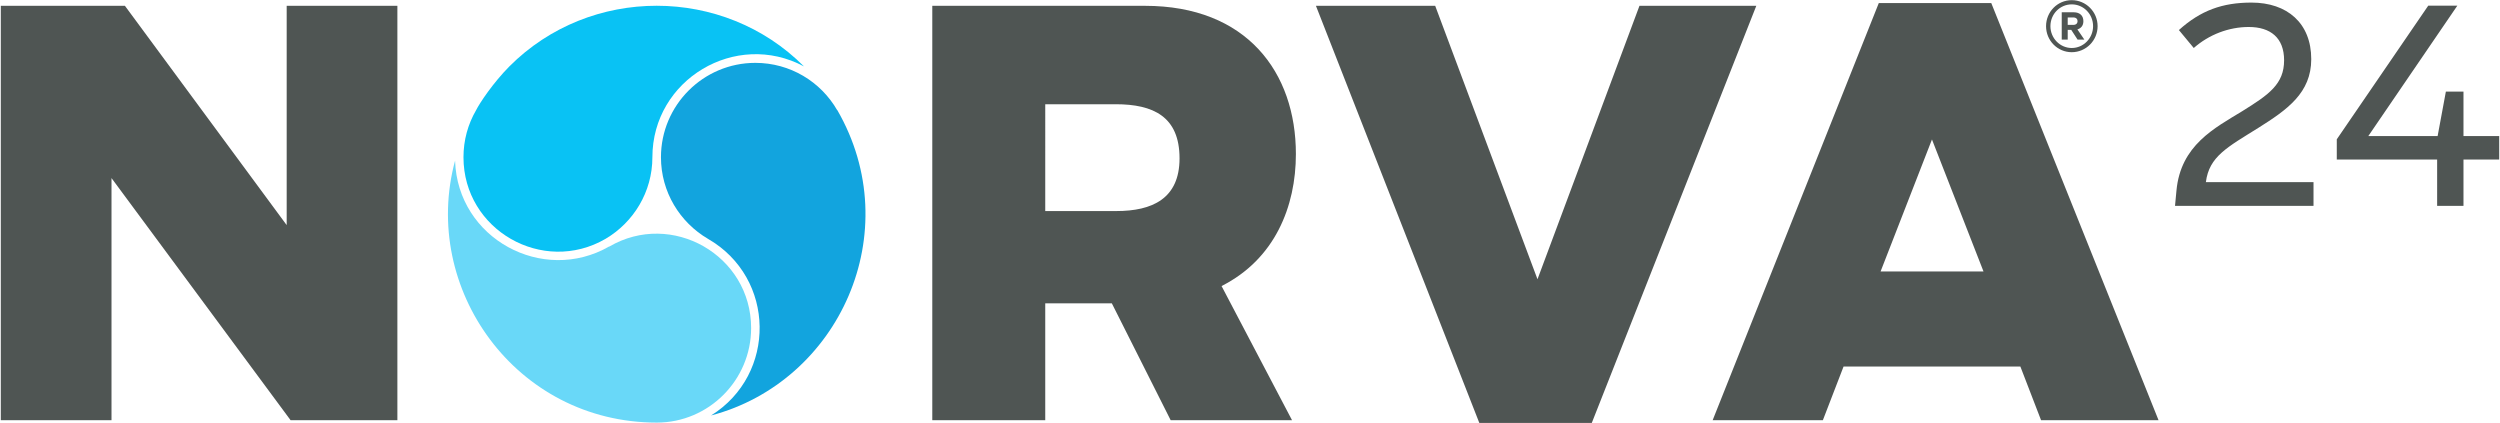
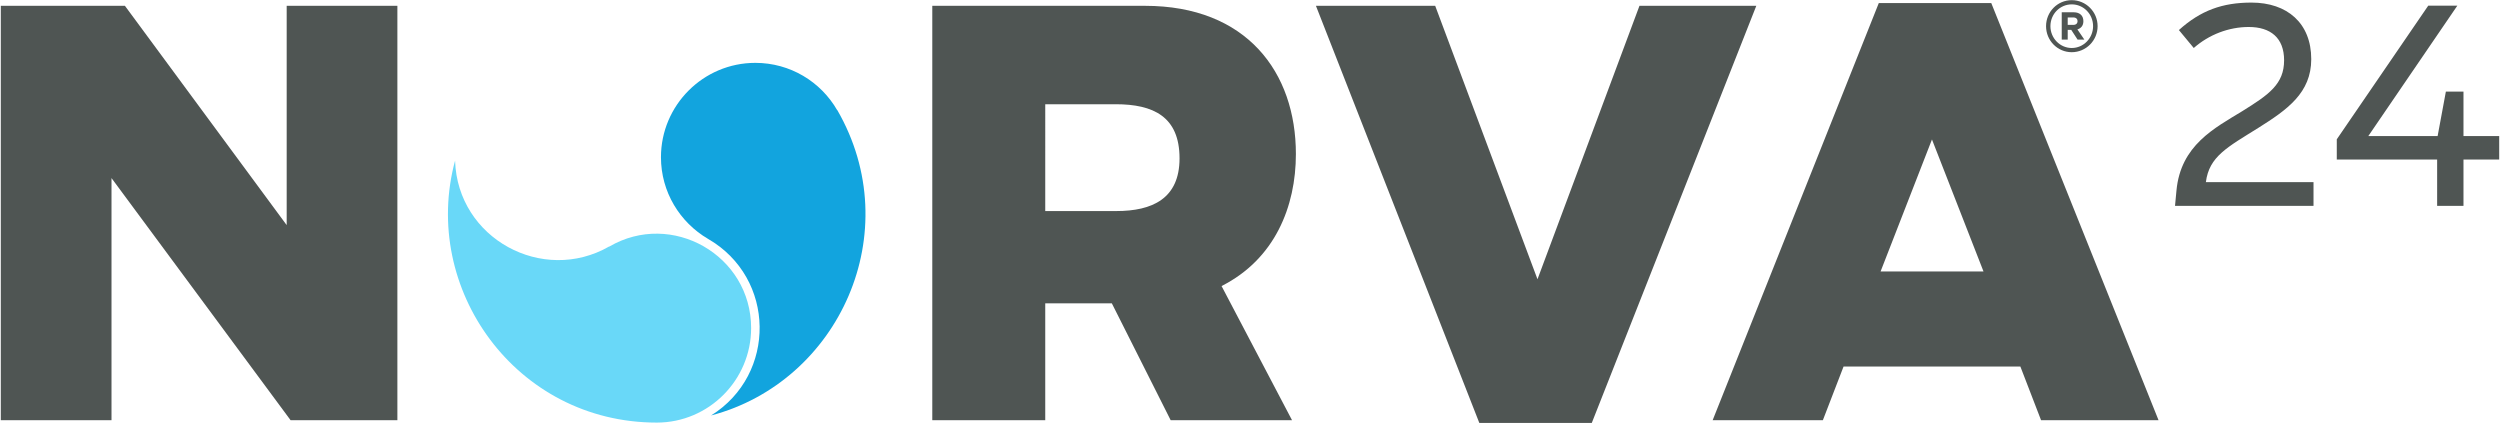
<svg xmlns="http://www.w3.org/2000/svg" version="1.2" viewBox="0 0 1547 262" width="1547" height="262">
  <defs>
    <clipPath clipPathUnits="userSpaceOnUse" id="cp1">
      <path d="m-5301-515h7577v10706h-7577z" />
    </clipPath>
  </defs>
  <style>.a{fill:#09c2f4}.b{fill:#69d8f8}.c{fill:#12a4de}.d{fill:#4f5553}</style>
  <g clip-path="url(#cp1)">
-     <path class="a" d="m286.8 97.3c0 45.1 49.2 73 87.9 50.5 17.3-10.2 29-29 29-50.5 0-48.1 51.6-78.8 93.8-56.2-49.8-50-132.4-50.1-182.3 0-10 10.1-18.3 22.5-20.6 27.1-5 8.6-7.8 18.5-7.8 29.1z" />
    <path class="b" d="m406.4 261.5c32.2 0 58.4-26.3 58.4-58.5 0-45.1-49.2-73-87.8-50.4v-0.1c-41.1 23.6-93.9-4.8-95.4-53.1-21.4 79 37.5 162.1 124.8 162.1z" />
    <path class="c" d="m438.1 147.8c42 24.2 42.6 84 1.9 109.3 79.2-20.9 121.7-113.5 78.1-189h-0.1c-10.1-17.5-29-29.2-50.6-29.2-32.2 0-58.4 26.2-58.4 58.4 0 21.5 11.7 40.3 29.1 50.5z" />
    <path fill-rule="evenodd" class="d" d="m0.5 260v-256.4h76.8l100.1 135.7v-135.7h68.5v256.4h-66.1l-110.8-149.8v149.8zm799 0h-75.1l-36.4-72.3h-41.2v72.3h-69.9v-256.4h131.6c63 0 93.4 41.2 93.4 91.7 0 32.6-13.1 65.1-46 81.7zm-152.7-129.4h44c22.1 0 39.1-7.6 39.1-32.6 0-25.9-16.3-33.5-39.5-33.5h-43.6zm268.6 131.1l-101.1-258.1h73.8l63.3 169.2 63.1-169.2h72.3l-101.8 258.1z" />
    <path fill-rule="evenodd" class="d" d="m1140.8 226.8l-12.8 33.2h-68.2l102.8-258.1h69.6l103.5 258.1h-72.7l-12.8-33.2zm86.6-58.8l-31.9-81.7-31.8 81.7zm118.5-40.6l0.9-9.5c2.6-28 23.5-38.6 40.7-49.1 16.6-10.3 25.9-16.8 25.9-31.5 0-13.9-8.4-20.6-21.9-20.6-12.3 0-24.6 4.7-34 13l-9.2-11.1c13.4-12.1 26.9-17 44.9-17 22.1 0 37 12.7 37 35 0 20.9-14.9 31.3-32.7 42.5-19.2 12-30.5 17.7-32.5 33.6h66.6v14.7zm162.2-28.7h-62.1v-12.5l56.6-82.7h18l-55.1 80.7h42.9l5.1-27.5h10.9v27.5h22.1v14.5h-22.1v28.7h-16.3z" />
    <path fill-rule="evenodd" class="d" d="m1282 32.3c-8.8 0-15.9-7.2-15.9-16.1 0-8.9 7.1-16.1 15.9-16.1 8.8 0 16 7.2 16 16.1 0 8.9-7.2 16.1-16 16.1zm13.2-16.1c0-7.5-5.9-13.5-13.2-13.5-7.3 0-13.2 6-13.2 13.5 0 7.4 5.9 13.5 13.2 13.5 7.3 0 13.2-6.1 13.2-13.5zm-15.7 2.3v6h-3.7v-16.9h7.4c3.7 0 6 2 6 5.5 0 2.7-1.4 4.4-3.7 5.1l4.3 6.3h-4.2l-3.9-6zm3.5-7.7h-3.5v4.6h3.5c1.7 0 2.6-1 2.6-2.3 0-1.3-0.9-2.3-2.6-2.3z" />
  </g>
</svg>